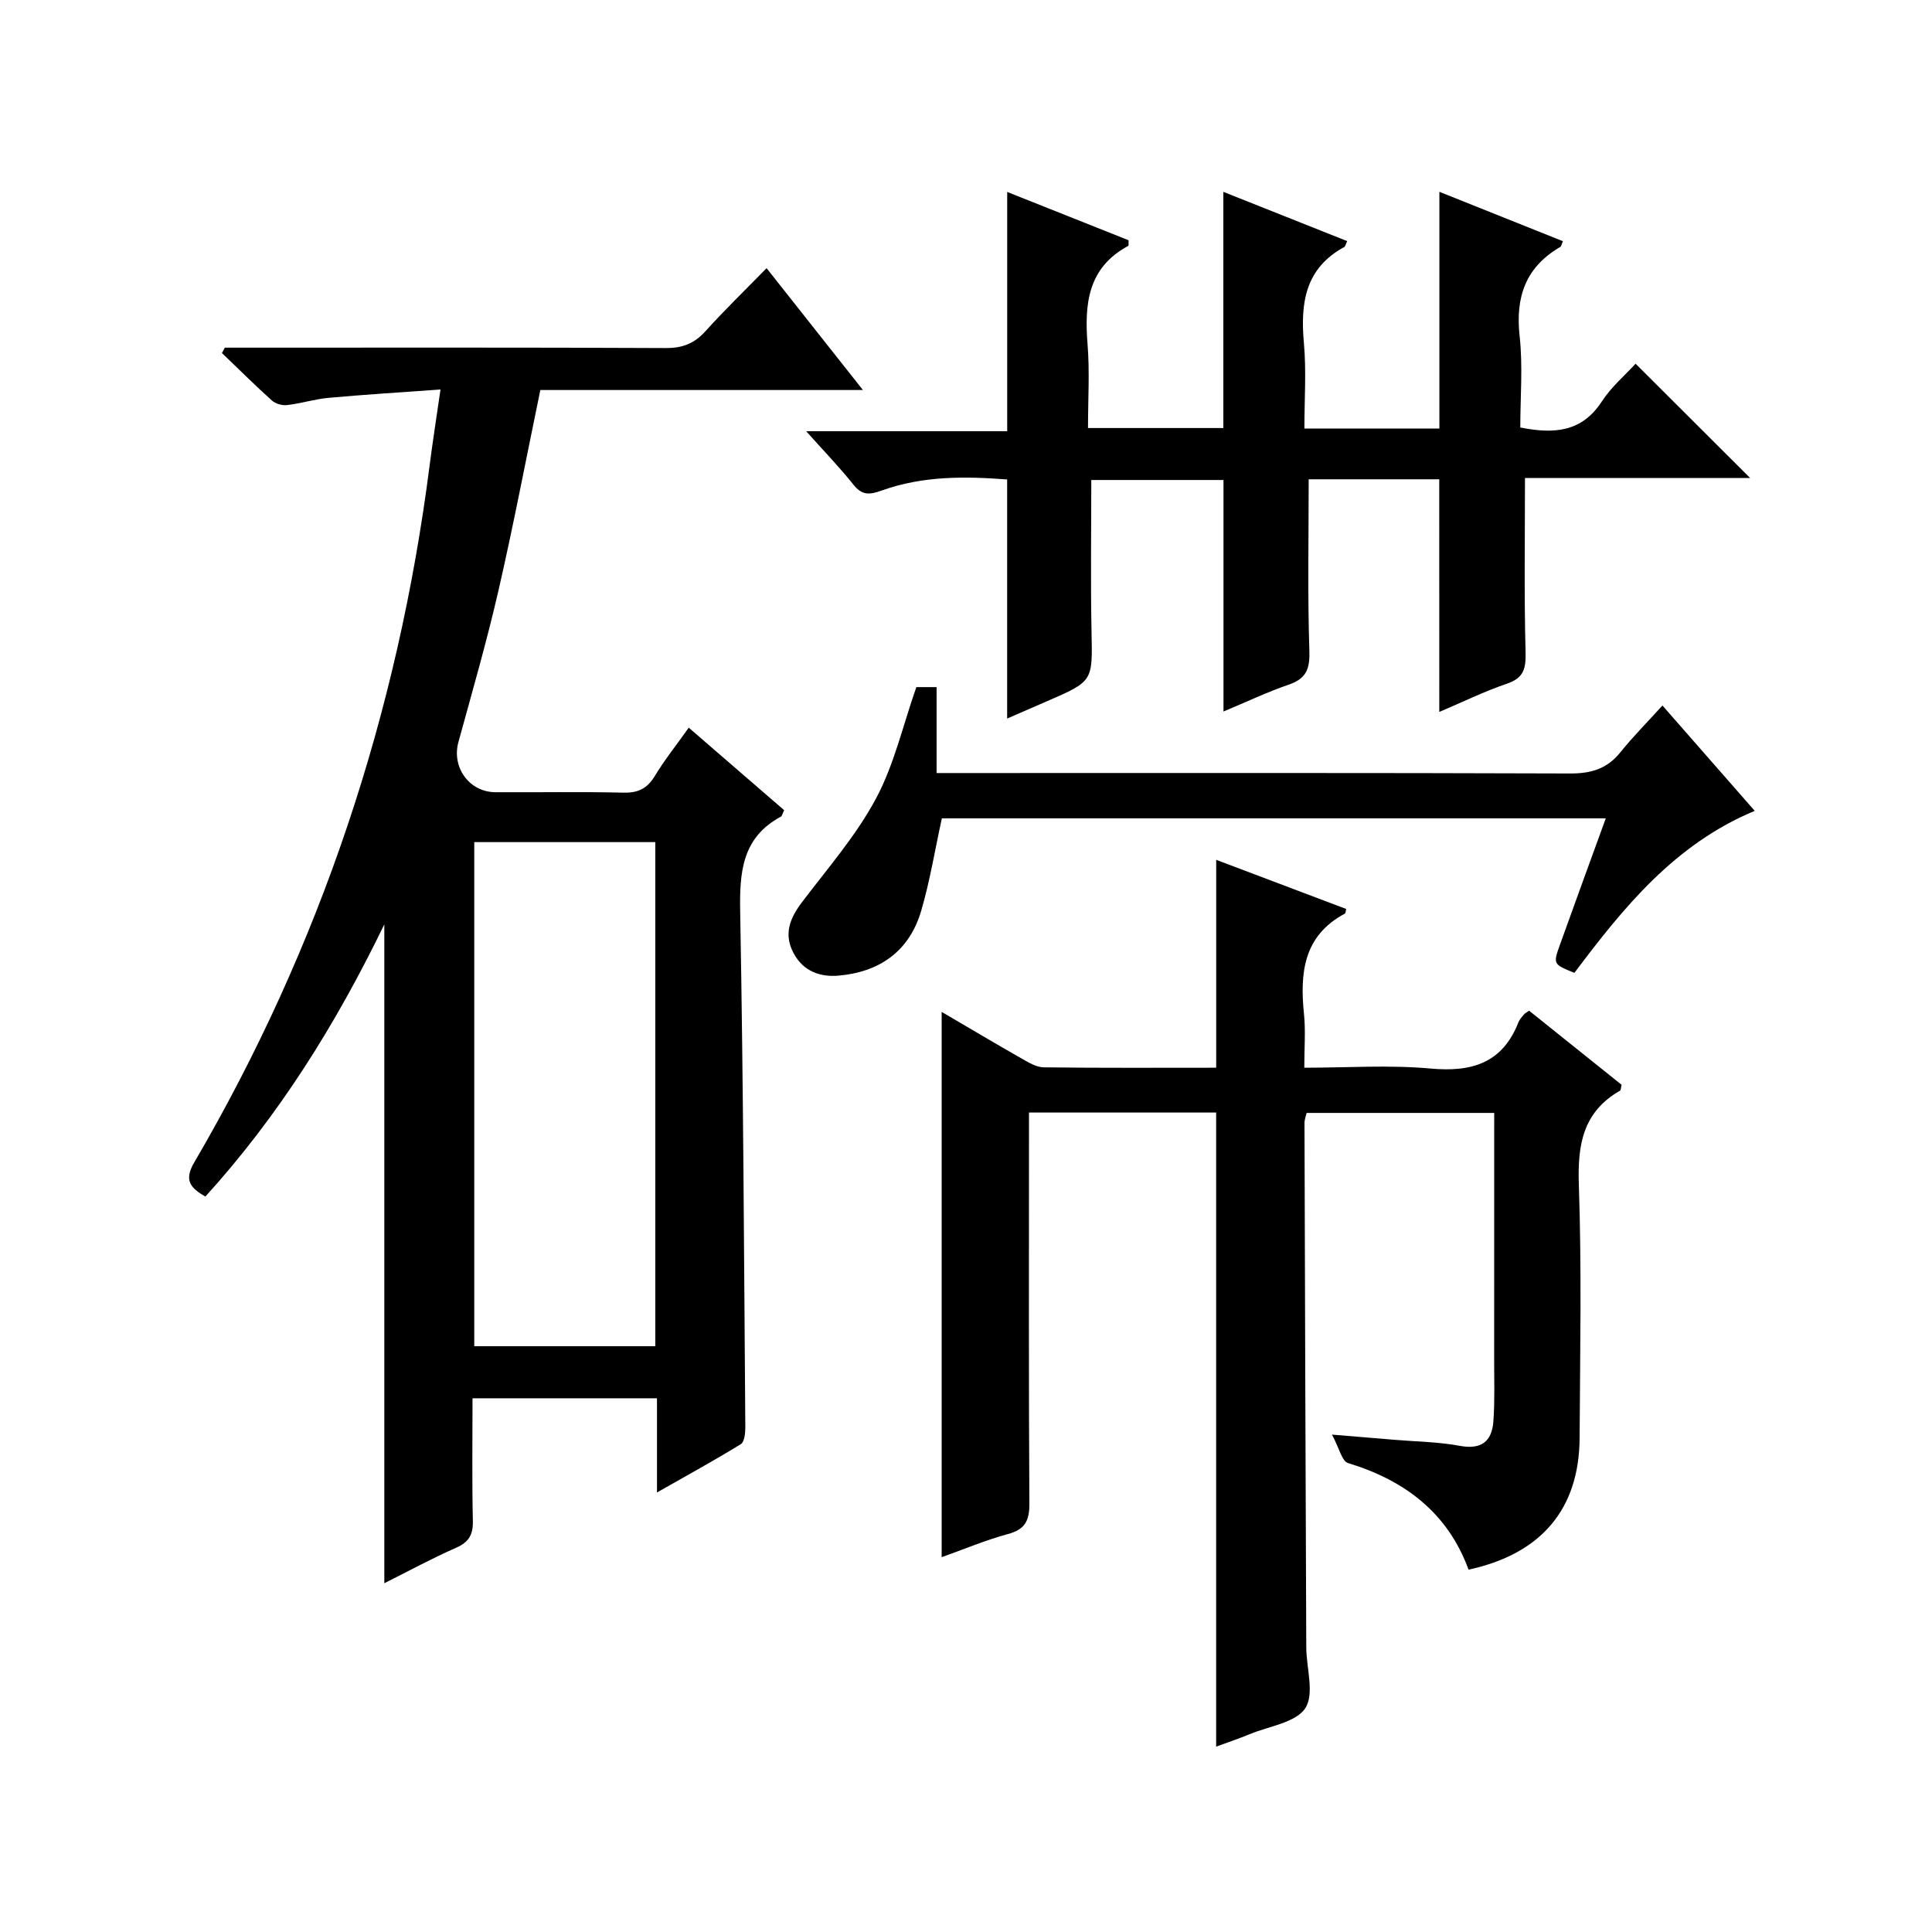
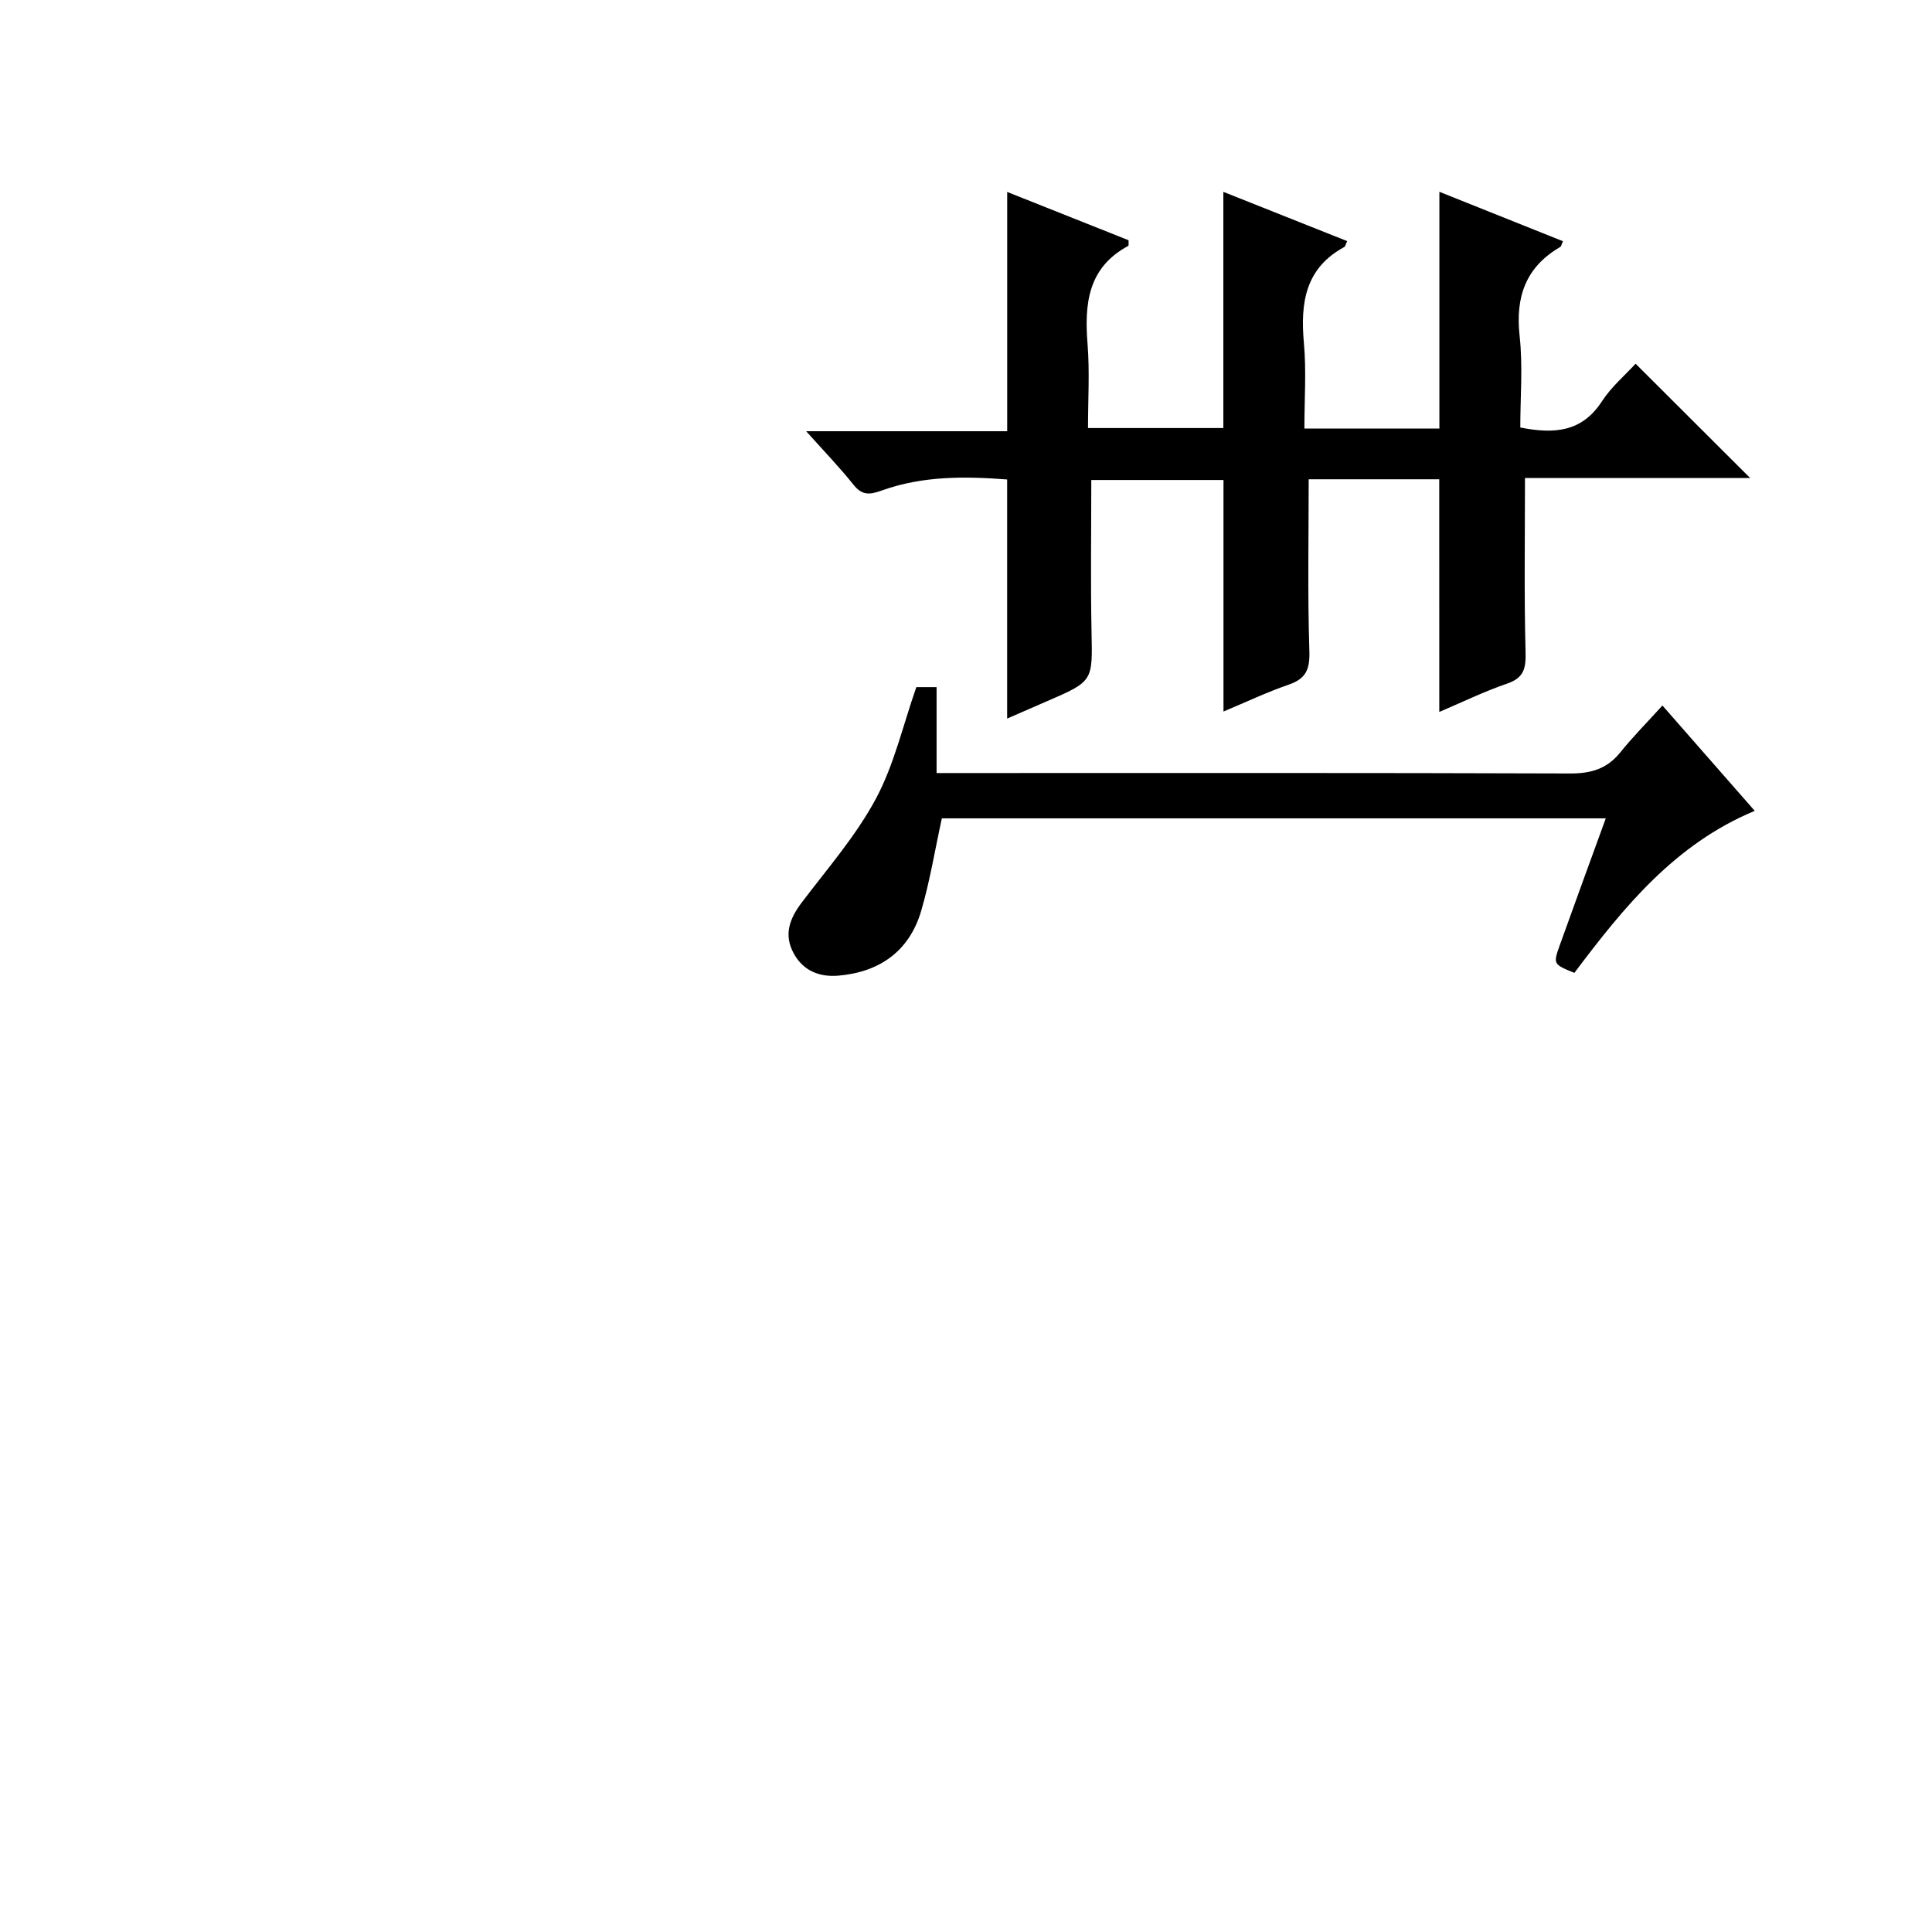
<svg xmlns="http://www.w3.org/2000/svg" version="1.1" id="ZDIC" x="0px" y="0px" viewBox="0 0 400 400" style="enable-background:new 0 0 400 400;" xml:space="preserve">
  <g>
-     <path d="M42.52,247.74c-2.96-1.74-4.54-3.25-2.33-7.03c26.15-44.73,42.18-92.92,48.75-144.3c0.63-4.93,1.41-9.85,2.26-15.77   c-8.04,0.58-15.58,1.04-23.09,1.72c-2.92,0.26-5.77,1.17-8.69,1.51c-1.01,0.12-2.39-0.28-3.14-0.96c-3.53-3.17-6.9-6.53-10.33-9.82   c0.2-0.37,0.4-0.74,0.59-1.11c1.76,0,3.52,0,5.28,0c28.67,0,57.34-0.06,86.02,0.08c3.48,0.02,5.93-0.95,8.22-3.49   c3.9-4.33,8.1-8.39,12.65-13.05c6.63,8.38,12.98,16.41,19.95,25.23c-22.83,0-44.83,0-66.79,0c-2.95,14.24-5.55,27.94-8.67,41.52   c-2.42,10.54-5.43,20.94-8.29,31.37c-1.43,5.2,2.21,10.35,7.67,10.38c8.83,0.05,17.67-0.12,26.5,0.09   c3.03,0.07,4.91-0.84,6.48-3.43c1.97-3.26,4.37-6.27,7.04-10.02c6.73,5.82,13.29,11.49,19.75,17.08c-0.38,0.78-0.44,1.2-0.67,1.33   c-8.16,4.4-8.58,11.66-8.43,19.92c0.65,35.5,0.79,71.01,1.06,106.51c0.01,1.2-0.18,3.03-0.94,3.5c-5.46,3.36-11.1,6.44-17.35,10   c0-6.94,0-13.03,0-19.5c-12.79,0-25.17,0-38.19,0c0,8.47-0.12,16.91,0.07,25.35c0.07,2.89-0.81,4.43-3.5,5.61   c-4.96,2.18-9.73,4.78-14.83,7.33c0-45.39,0-90.34,0-136.41C69.42,212.33,57.62,231.09,42.52,247.74z M135.67,174.35   c-12.64,0-25.02,0-37.48,0c0,35,0,69.69,0,104.37c12.72,0,25.09,0,37.48,0C135.67,243.74,135.67,209.16,135.67,174.35z" />
-     <path d="M194.96,322.4c0-37.96,0-75.24,0-112.9c5.39,3.15,10.99,6.49,16.65,9.71c1.4,0.8,2.98,1.76,4.49,1.77   c11.81,0.15,23.63,0.08,35.7,0.08c0-14.35,0-28.4,0-43.04c8.93,3.38,17.92,6.77,26.91,10.17c-0.11,0.43-0.1,0.88-0.28,0.97   c-8.6,4.6-9.32,12.32-8.45,20.82c0.35,3.44,0.06,6.94,0.06,11.08c8.94,0,17.6-0.61,26.13,0.17c8.56,0.78,14.89-1.12,18.21-9.58   c0.24-0.6,0.72-1.12,1.15-1.63c0.2-0.25,0.53-0.39,1.05-0.77c6.38,5.11,12.82,10.27,19.15,15.34c-0.15,0.63-0.13,1.11-0.31,1.21   c-7.65,4.38-8.82,11.12-8.54,19.4c0.6,17.49,0.26,35.01,0.16,52.52c-0.08,14.69-7.91,24-22.99,27.26   c-4.3-11.75-13.17-18.49-24.96-22.07c-1.26-0.38-1.81-3.09-3.32-5.89c5.4,0.45,9.27,0.76,13.14,1.09c4.44,0.37,8.94,0.42,13.3,1.23   c4.49,0.84,6.67-0.9,6.98-5.07c0.3-4.15,0.16-8.33,0.16-12.5c0.01-17,0.01-33.99,0.01-51.35c-13.02,0-25.77,0-38.84,0   c-0.13,0.6-0.44,1.36-0.44,2.12c0.1,36.18,0.22,72.36,0.37,108.53c0.02,4.29,1.73,9.59-0.19,12.57c-1.93,2.99-7.42,3.72-11.39,5.35   c-2.42,1-4.91,1.83-7.08,2.63c0-43.75,0-87.37,0-131.28c-12.65,0-25.39,0-38.75,0c0,1.9,0,3.67,0,5.44   c0,25.18-0.07,50.35,0.08,75.53c0.02,3.56-0.9,5.36-4.48,6.31C204.06,318.86,199.66,320.73,194.96,322.4z" />
    <path d="M297.98,99.23c-9.14,0-18.25,0-27.03,0c0,12-0.24,23.77,0.14,35.53c0.12,3.75-0.64,5.74-4.25,6.98   c-4.49,1.54-8.8,3.6-13.53,5.57c0-16.18,0-31.87,0-47.93c-9.04,0-18.25,0-27.37,0c0,10.54-0.16,20.98,0.05,31.42   c0.21,10.24,0.37,10.24-9.27,14.4c-2.71,1.17-5.42,2.36-8.2,3.57c0-16.55,0-32.77,0-49.5c-8.59-0.66-17.44-0.79-25.97,2.29   c-2.51,0.9-4.06,1.04-5.85-1.21c-2.89-3.62-6.13-6.97-9.79-11.07c14.26,0,27.8,0,41.62,0c0-16.67,0-32.85,0-49.54   c8.48,3.38,16.85,6.7,25.13,10c-0.03,0.63,0.06,1.1-0.07,1.17c-8.39,4.51-9.09,12.03-8.42,20.4c0.45,5.61,0.09,11.29,0.09,17.31   c9.55,0,18.76,0,28.02,0c0-16.14,0-32.21,0-48.9c8.62,3.43,17.11,6.8,25.64,10.2c-0.32,0.67-0.38,1.1-0.6,1.22   c-8.12,4.41-9.11,11.61-8.36,19.9c0.52,5.75,0.1,11.59,0.1,17.68c9.52,0,18.62,0,27.95,0c0-16.13,0-32.3,0-49.01   c8.54,3.41,17.04,6.82,25.58,10.23c-0.3,0.65-0.34,1.06-0.56,1.19c-7.16,4.17-9.3,10.34-8.41,18.43   c0.69,6.22,0.14,12.58,0.14,18.95c6.99,1.38,12.75,0.98,16.9-5.42c1.95-3,4.81-5.42,6.97-7.79c7.99,7.97,15.7,15.67,23.72,23.67   c-15.72,0-31.41,0-46.62,0c0,12.37-0.19,24.15,0.12,35.93c0.09,3.41-0.27,5.43-3.83,6.64c-4.8,1.64-9.4,3.9-14.03,5.86   C297.98,131.23,297.98,115.48,297.98,99.23z" />
    <path d="M344.19,146.07c6.81,7.77,12.73,14.52,19.11,21.81c-16.55,6.88-27.16,19.99-37.34,33.54c-4.38-1.78-4.43-1.8-3.01-5.77   c3.08-8.59,6.21-17.15,9.51-26.22c-46.34,0-92.16,0-137.46,0c-1.43,6.54-2.46,12.93-4.26,19.09c-2.45,8.4-8.6,12.75-17.19,13.48   c-3.84,0.32-7.24-0.96-9.22-4.61c-2.13-3.93-0.83-7.24,1.69-10.57c5.3-7,11.18-13.74,15.3-21.41c3.8-7.06,5.61-15.2,8.4-23.15   c0.93,0,2.37,0,4.19,0c0,5.82,0,11.44,0,17.79c2.3,0,4.22,0,6.15,0c41.67,0,83.33-0.06,125,0.09c4.34,0.02,7.65-0.95,10.4-4.36   C338.06,152.54,341,149.59,344.19,146.07z" />
  </g>
</svg>